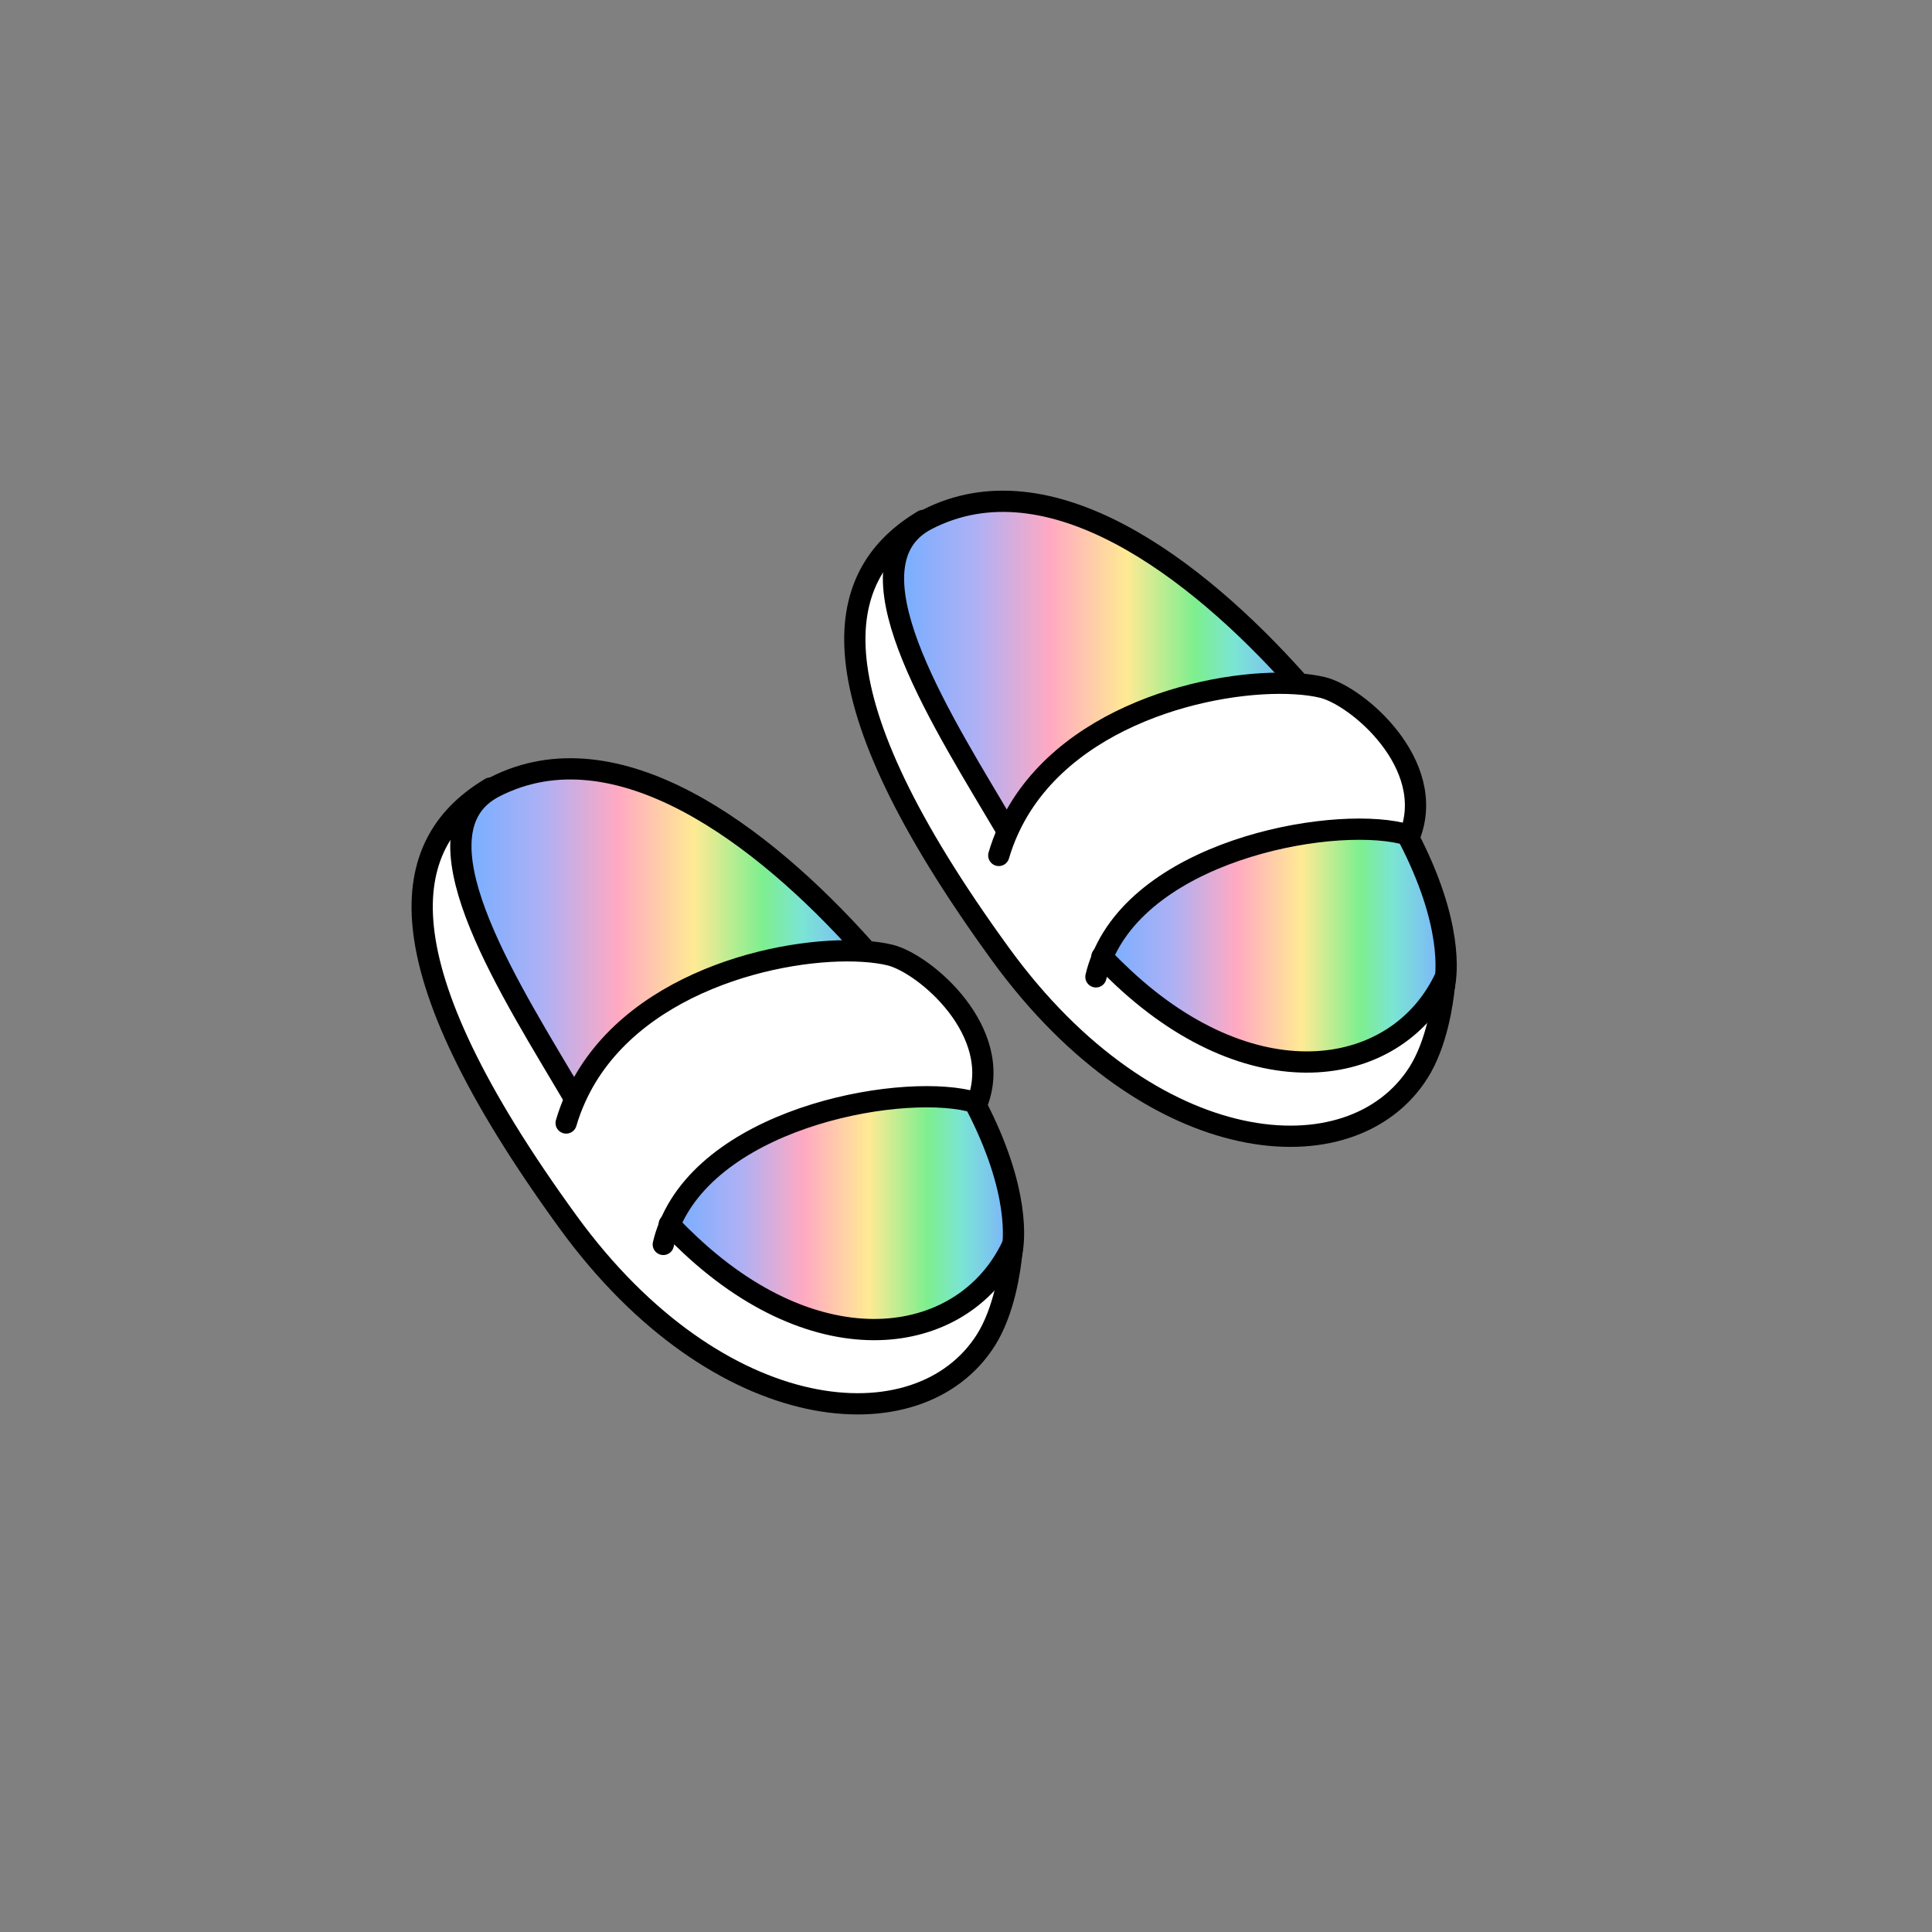
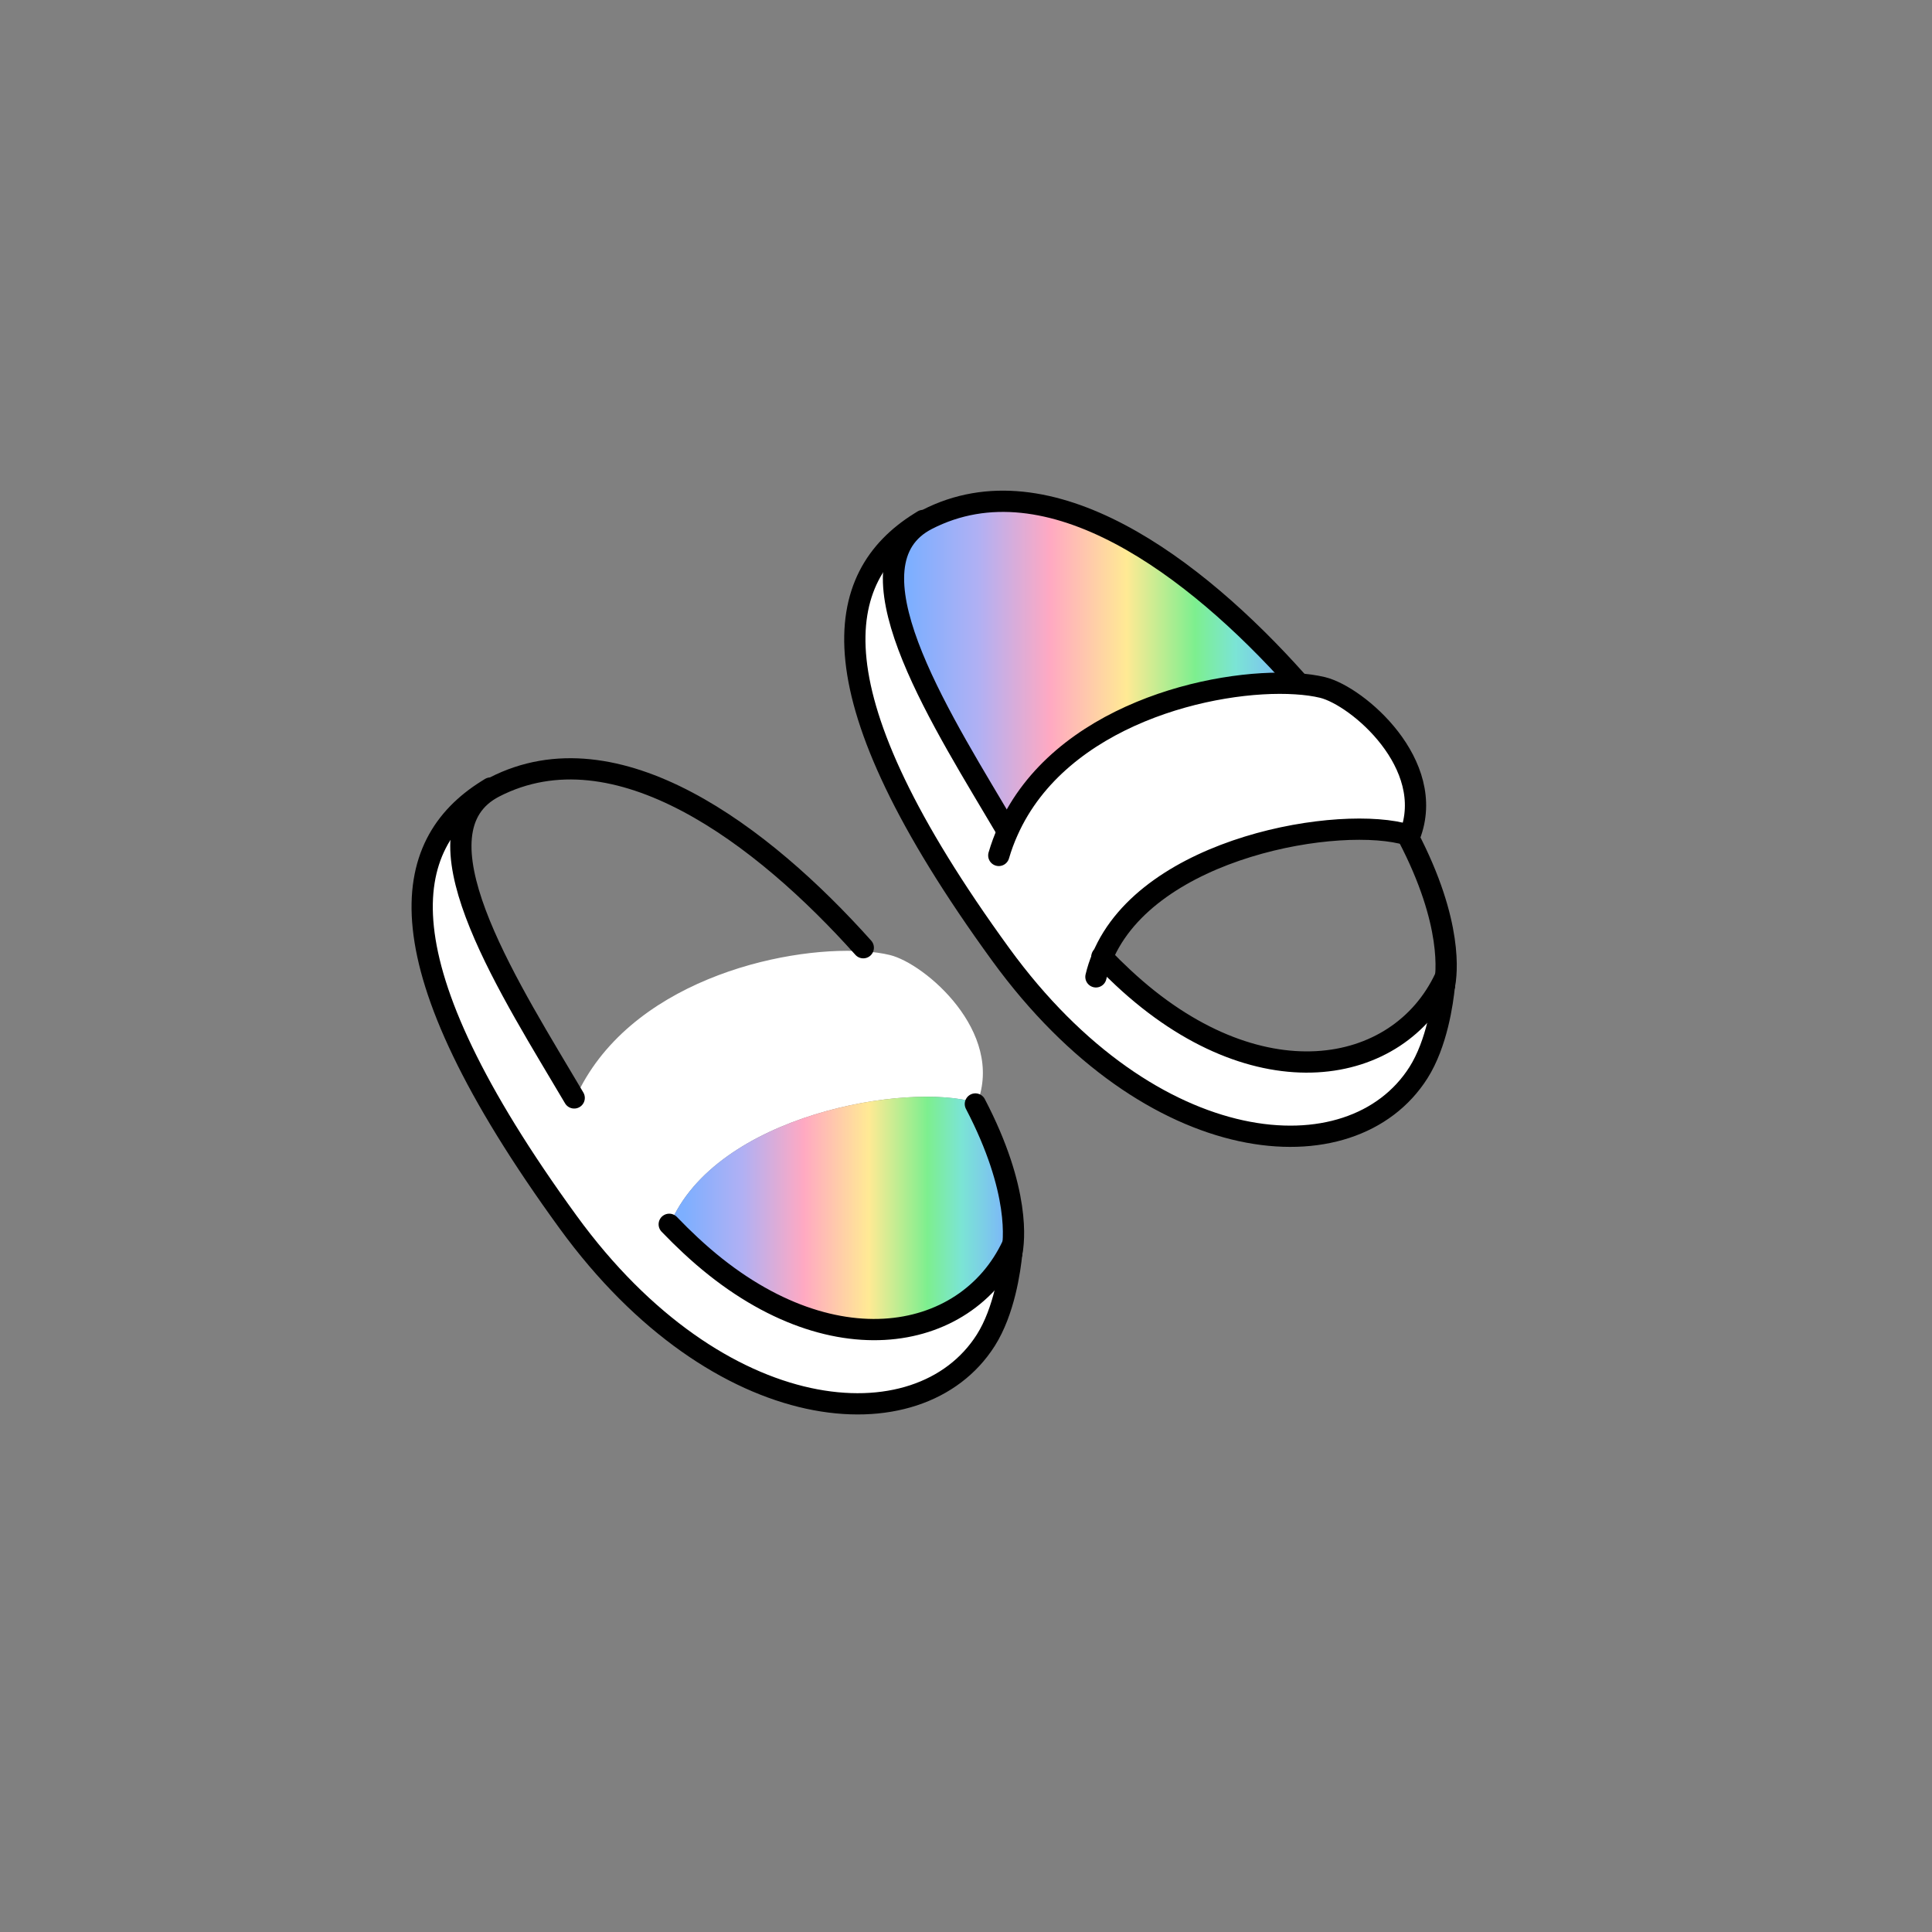
<svg xmlns="http://www.w3.org/2000/svg" xmlns:xlink="http://www.w3.org/1999/xlink" id="Layer_2" viewBox="0 0 1000 1000">
  <rect x="0" y="0" width="1000" height="1000" fill="#808080" stroke="none" />
  <defs>
    <style>.cls-1,.cls-2{fill:none;}.cls-3{fill:url(#linear-gradient);}.cls-4{fill:#fff;}.cls-2{stroke:#000;stroke-linecap:round;stroke-linejoin:round;stroke-width:11px;}.cls-5{fill:url(#linear-gradient-3);}.cls-6{fill:url(#linear-gradient-4);}.cls-7{fill:url(#linear-gradient-2);}</style>
    <linearGradient id="linear-gradient" x1="570.59" y1="489.45" x2="748.52" y2="489.45" gradientUnits="userSpaceOnUse">
      <stop offset=".04" stop-color="#7dafff" />
      <stop offset=".21" stop-color="#b0b0f4" />
      <stop offset=".39" stop-color="#ffa9c2" />
      <stop offset=".58" stop-color="#ffea94" />
      <stop offset=".75" stop-color="#7def8f" />
      <stop offset=".85" stop-color="#7be4d5" />
      <stop offset="1" stop-color="#7dafff" />
    </linearGradient>
    <linearGradient id="linear-gradient-2" x1="462.47" y1="344.76" x2="670.76" y2="344.76" xlink:href="#linear-gradient" />
    <linearGradient id="linear-gradient-3" x1="346.65" y1="627.93" x2="524.59" y2="627.93" xlink:href="#linear-gradient" />
    <linearGradient id="linear-gradient-4" x1="238.54" y1="483.24" x2="446.83" y2="483.24" xlink:href="#linear-gradient" />
  </defs>
  <g id="Catalog_Wearables">
    <g>
      <rect class="cls-1" x="0" width="1000" height="1000" />
      <g>
        <g>
          <path class="cls-4" d="m570.59,495.47c3.49,3.65,7.11,7.21,10.73,10.57,69.2,64.69,142.58,51.36,166.61.1,0,0-.06,1.43-.29,3.84,0,.06,0,.13-.03.16-.86,8.73-3.84,29.96-13.43,45.1-34.6,54.47-138.2,46.03-216.16-61.13-99.13-136.3-86.75-195.5-42.15-223.49l.29.44c-38.5,25.81,13.24,104.87,44.98,158.74l.54.25c26.85-60.18,106.72-78.81,148.96-76.15,5.3.32,10,.98,13.93,1.94,18.16,4.44,59.42,39.8,45.17,76.62-.25-.06-.48-.16-.73-.22-34.63-10.7-134.58,5.87-158.42,63.23Z" />
-           <path class="cls-3" d="m747.64,509.97c.22-2.41.29-3.84.29-3.84-24.03,51.26-97.42,64.59-166.61-.1-3.62-3.36-7.24-6.92-10.73-10.57,23.84-57.36,123.79-73.93,158.42-63.23l-.22.7c23.55,45.1,20,71.61,18.85,77.04Z" />
          <path class="cls-7" d="m670.76,352.06l-.13,1.84c-42.25-2.67-122.11,15.97-148.96,76.15l-.54-.25c-31.74-53.87-83.48-132.93-44.98-158.74,1.14-.76,2.35-1.46,3.62-2.13,63.36-32.63,139.09,25.08,190.99,83.13Z" />
        </g>
        <g>
          <path class="cls-2" d="m567.25,505.62c.83-3.52,1.94-6.92,3.33-10.16,23.84-57.36,123.79-73.93,158.42-63.23.25.06.48.16.73.22,14.25-36.82-27.01-72.18-45.17-76.62-3.94-.95-8.63-1.62-13.93-1.94-42.25-2.67-122.11,15.97-148.96,76.15-1.84,4.06-3.4,8.28-4.7,12.73" />
          <path class="cls-2" d="m747.61,510.13c-.86,8.73-3.84,29.96-13.43,45.1-34.6,54.47-138.2,46.03-216.16-61.13-99.13-136.3-86.75-195.5-42.15-223.49.63-.41,1.27-.83,1.94-1.21" />
          <path class="cls-2" d="m570.33,495.21l.25.25c3.49,3.65,7.11,7.21,10.73,10.57,69.2,64.69,142.58,51.36,166.61.1,0,0-.06,1.43-.29,3.84" />
          <path class="cls-2" d="m728.79,432.94c23.55,45.1,20,71.61,18.85,77.04,0,.06,0,.13-.03.16-.1.6-.19.89-.19.89" />
          <path class="cls-2" d="m521.13,429.79c-31.74-53.87-83.48-132.93-44.98-158.74,1.14-.76,2.35-1.46,3.62-2.13,63.36-32.63,139.09,25.08,190.99,83.13" />
        </g>
      </g>
      <g>
        <g>
          <path class="cls-4" d="m346.65,633.95c3.49,3.65,7.11,7.21,10.73,10.57,69.2,64.69,142.58,51.36,166.61.1,0,0-.06,1.43-.29,3.84,0,.06,0,.13-.03.16-.86,8.73-3.84,29.96-13.43,45.1-34.6,54.47-138.2,46.03-216.16-61.13-99.13-136.3-86.75-195.5-42.15-223.49l.29.44c-38.5,25.81,13.24,104.87,44.98,158.74l.54.25c26.85-60.18,106.72-78.81,148.96-76.15,5.3.32,10,.98,13.93,1.94,18.16,4.44,59.42,39.8,45.17,76.62-.25-.06-.48-.16-.73-.22-34.63-10.7-134.58,5.87-158.42,63.23Z" />
          <path class="cls-5" d="m523.7,648.46c.22-2.41.29-3.84.29-3.84-24.03,51.26-97.42,64.59-166.61-.1-3.62-3.36-7.24-6.92-10.73-10.57,23.84-57.36,123.79-73.93,158.42-63.23l-.22.7c23.55,45.1,20,71.61,18.85,77.04Z" />
-           <path class="cls-6" d="m446.83,490.54l-.13,1.84c-42.25-2.67-122.11,15.97-148.96,76.15l-.54-.25c-31.74-53.87-83.48-132.93-44.98-158.74,1.14-.76,2.35-1.46,3.62-2.13,63.36-32.63,139.09,25.08,190.99,83.13Z" />
        </g>
        <g>
-           <path class="cls-2" d="m343.32,644.11c.83-3.52,1.94-6.92,3.33-10.16,23.84-57.36,123.79-73.93,158.42-63.23.25.06.48.16.73.22,14.25-36.82-27.01-72.18-45.17-76.62-3.94-.95-8.63-1.62-13.93-1.94-42.25-2.67-122.11,15.97-148.96,76.15-1.84,4.06-3.4,8.28-4.7,12.73" />
          <path class="cls-2" d="m523.67,648.62c-.86,8.73-3.84,29.96-13.43,45.1-34.6,54.47-138.2,46.03-216.16-61.13-99.13-136.3-86.75-195.5-42.15-223.49.63-.41,1.27-.83,1.94-1.21" />
          <path class="cls-2" d="m346.39,633.7l.25.25c3.49,3.65,7.11,7.21,10.73,10.57,69.2,64.69,142.58,51.36,166.61.1,0,0-.06,1.43-.29,3.84" />
          <path class="cls-2" d="m504.85,571.42c23.55,45.1,20,71.61,18.85,77.04,0,.06,0,.13-.03.16-.1.6-.19.89-.19.89" />
          <path class="cls-2" d="m297.2,568.28c-31.74-53.87-83.48-132.93-44.98-158.74,1.14-.76,2.35-1.46,3.62-2.13,63.36-32.63,139.09,25.08,190.99,83.13" />
        </g>
      </g>
    </g>
  </g>
</svg>